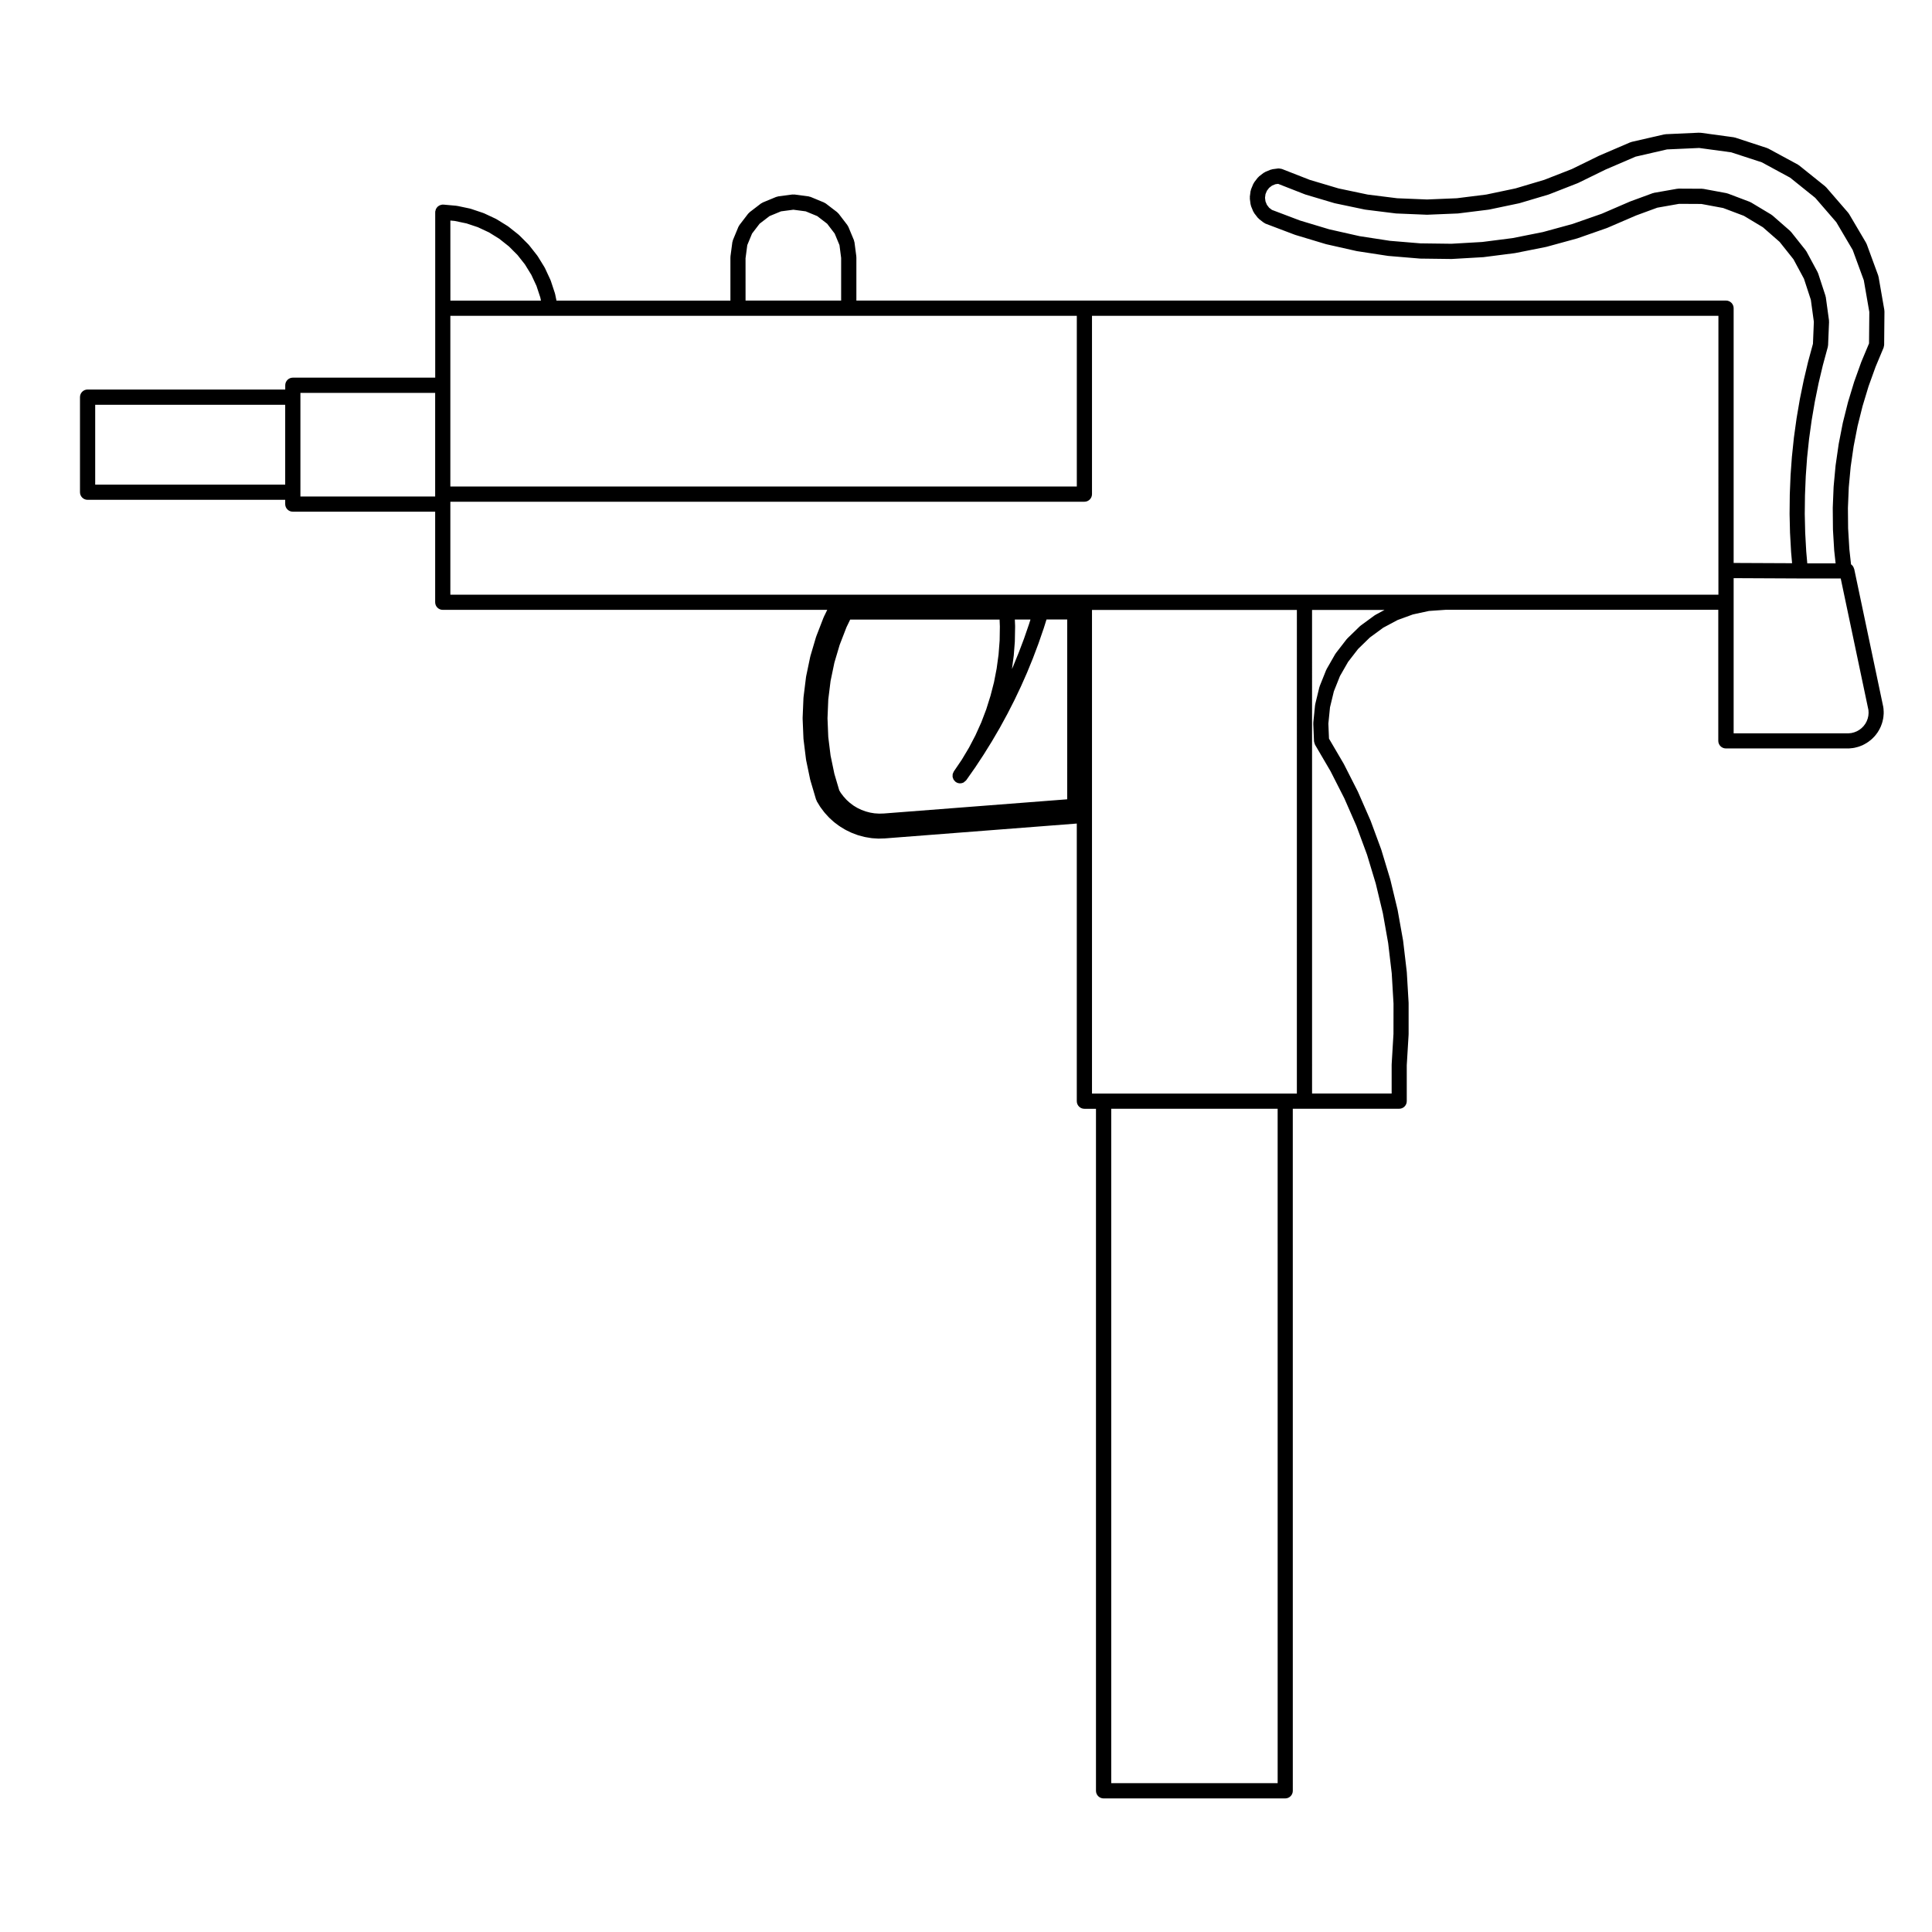
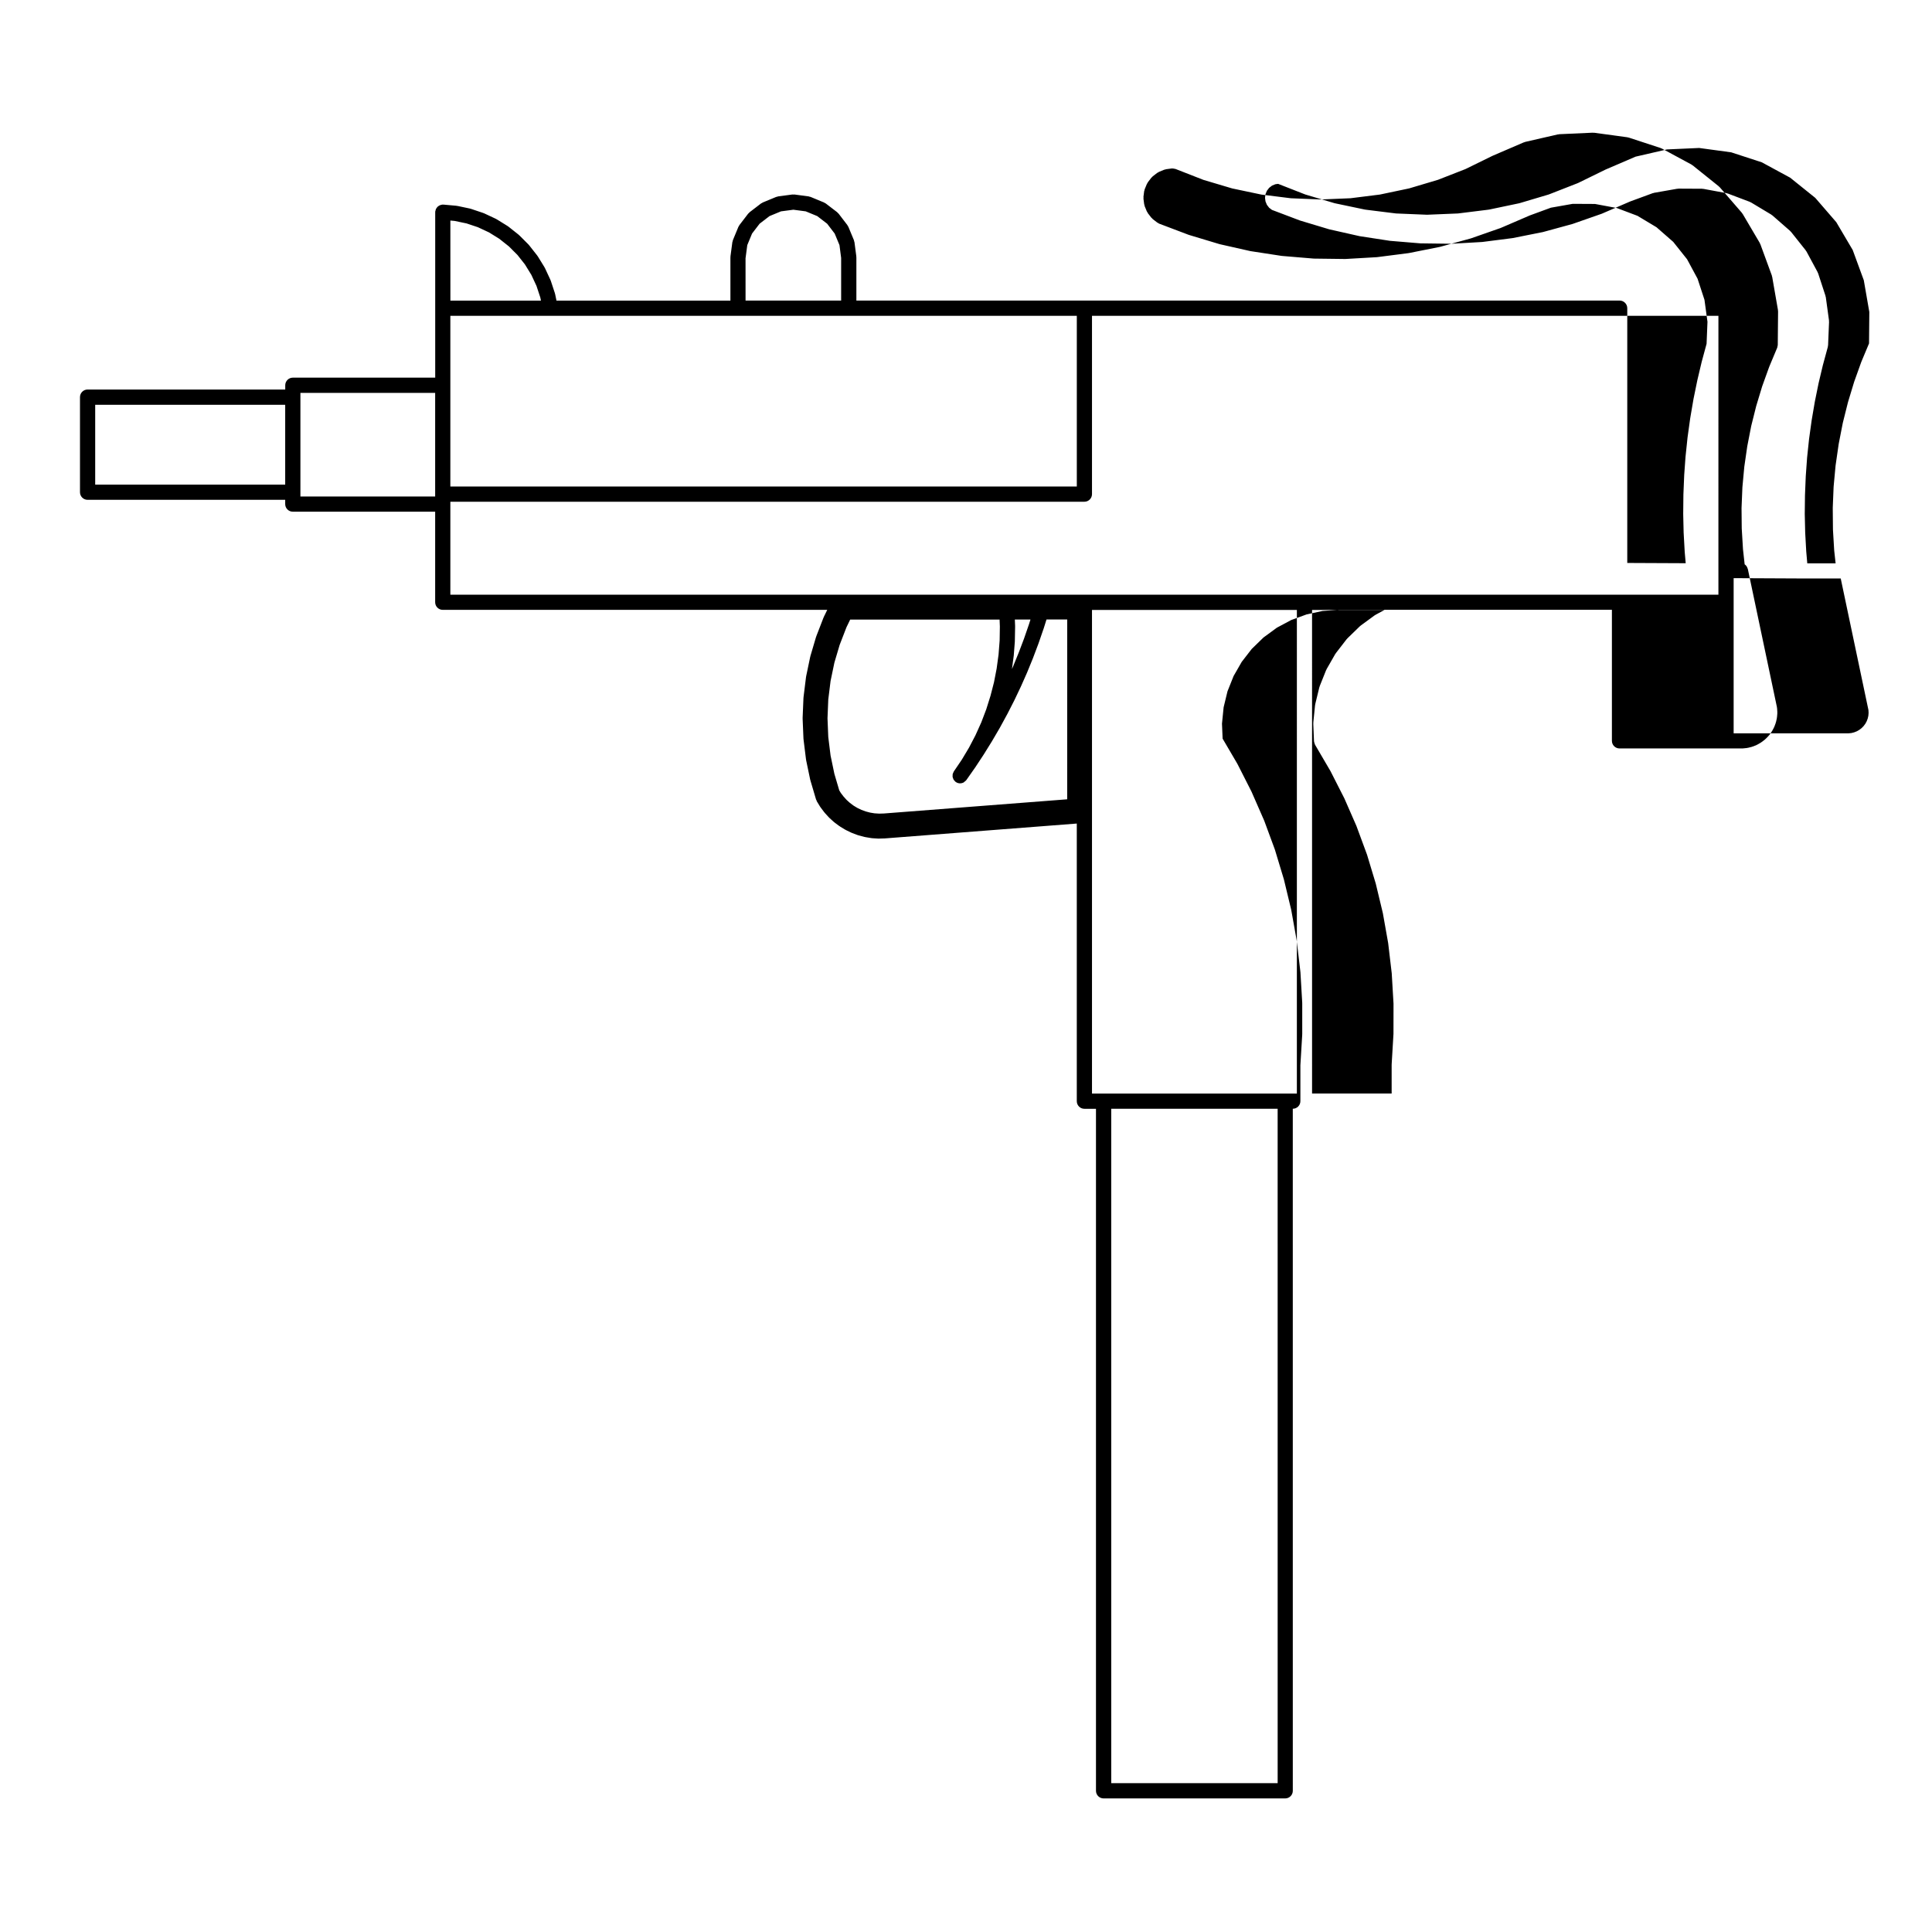
<svg xmlns="http://www.w3.org/2000/svg" fill="#000000" width="800px" height="800px" version="1.1" viewBox="144 144 512 512">
-   <path d="m601.42 223.66h-230.47v-11.438c0-0.047-0.02-0.086-0.023-0.125 0-0.051 0.016-0.09 0.012-0.133l-0.5-3.797c-0.012-0.09-0.059-0.156-0.086-0.246-0.023-0.09-0.016-0.176-0.051-0.266l-1.473-3.543c-0.035-0.09-0.105-0.145-0.156-0.23-0.039-0.07-0.055-0.152-0.105-0.223l-2.332-3.043c-0.055-0.07-0.133-0.105-0.191-0.168-0.066-0.07-0.105-0.145-0.18-0.207l-3.043-2.328c-0.074-0.059-0.172-0.074-0.25-0.121-0.074-0.039-0.125-0.105-0.207-0.137l-3.543-1.465c-0.086-0.039-0.176-0.031-0.262-0.055-0.086-0.023-0.156-0.074-0.242-0.086l-3.797-0.504c-0.09-0.012-0.176 0.02-0.266 0.02s-0.172-0.031-0.262-0.02l-3.797 0.504c-0.09 0.012-0.156 0.059-0.242 0.086-0.086 0.023-0.176 0.016-0.262 0.055l-3.543 1.465c-0.082 0.035-0.137 0.102-0.211 0.137-0.082 0.051-0.172 0.066-0.246 0.121l-3.043 2.332c-0.074 0.059-0.117 0.141-0.18 0.211-0.059 0.059-0.137 0.098-0.191 0.16l-2.332 3.043c-0.055 0.07-0.07 0.152-0.109 0.227-0.047 0.082-0.117 0.137-0.152 0.227l-1.465 3.543c-0.035 0.09-0.031 0.176-0.051 0.273-0.02 0.082-0.07 0.145-0.086 0.238l-0.504 3.797c-0.004 0.051 0.012 0.09 0.012 0.133-0.004 0.051-0.023 0.09-0.023 0.133v11.438h-46.094l-0.367-1.777c-0.004-0.039-0.035-0.07-0.047-0.105-0.012-0.039 0-0.082-0.016-0.117l-1.082-3.273c-0.012-0.039-0.039-0.066-0.055-0.102-0.016-0.039-0.012-0.086-0.031-0.121l-1.457-3.129c-0.016-0.039-0.051-0.059-0.07-0.098-0.02-0.039-0.02-0.082-0.039-0.109l-1.809-2.941c-0.02-0.035-0.059-0.055-0.086-0.09-0.02-0.031-0.023-0.07-0.051-0.102l-2.137-2.715c-0.023-0.035-0.066-0.047-0.09-0.082-0.023-0.031-0.035-0.074-0.07-0.105l-2.438-2.438c-0.023-0.031-0.066-0.035-0.098-0.066-0.031-0.023-0.047-0.066-0.074-0.09l-2.707-2.152c-0.035-0.031-0.074-0.035-0.109-0.059-0.031-0.02-0.051-0.055-0.082-0.074l-2.934-1.82c-0.035-0.02-0.074-0.02-0.105-0.039-0.035-0.02-0.059-0.055-0.102-0.074l-3.129-1.465c-0.039-0.02-0.082-0.016-0.121-0.031-0.035-0.016-0.059-0.047-0.098-0.055l-3.273-1.098c-0.035-0.016-0.074-0.004-0.109-0.016-0.039-0.012-0.074-0.039-0.117-0.051l-3.379-0.711c-0.039-0.012-0.082 0.004-0.121 0-0.039-0.004-0.074-0.031-0.117-0.035l-3.441-0.309c-0.023 0-0.051 0.012-0.074 0.012-0.035 0-0.066-0.02-0.102-0.02-0.188 0-0.348 0.059-0.52 0.105-0.035 0.012-0.07 0.012-0.105 0.023-0.223 0.074-0.418 0.188-0.598 0.328-0.023 0.02-0.051 0.031-0.074 0.051-0.141 0.121-0.25 0.266-0.352 0.422-0.051 0.074-0.105 0.137-0.141 0.211-0.066 0.133-0.098 0.277-0.125 0.418-0.02 0.102-0.074 0.176-0.086 0.281 0 0.031 0.012 0.059 0.012 0.09 0 0.035-0.016 0.059-0.016 0.09v43.848h-37.727c-1.113 0-2.016 0.906-2.016 2.016v1.133l-52.379-0.004c-1.113 0-2.016 0.906-2.016 2.016v25.199c0 1.113 0.902 2.016 2.016 2.016h52.367v1.129c0 1.113 0.902 2.016 2.016 2.016h37.727v24c0 1.113 0.902 2.016 2.016 2.016h101.89l-0.922 1.898c-0.012 0.023-0.012 0.055-0.02 0.086-0.012 0.023-0.035 0.039-0.047 0.07l-1.926 4.977c-0.012 0.031-0.004 0.055-0.016 0.086-0.012 0.023-0.031 0.047-0.039 0.074l-1.512 5.117c-0.004 0.031 0 0.055-0.004 0.086-0.004 0.023-0.023 0.047-0.031 0.074l-1.09 5.215c-0.004 0.031 0.004 0.059 0 0.09-0.004 0.031-0.023 0.051-0.023 0.082l-0.656 5.297c0 0.031 0.012 0.059 0.004 0.09 0 0.023-0.02 0.051-0.02 0.074l-0.223 5.336c0 0.031 0.012 0.055 0.012 0.086s-0.012 0.055-0.012 0.086l0.223 5.332c0 0.031 0.016 0.051 0.02 0.082s-0.012 0.055-0.004 0.086l0.656 5.297c0 0.02 0.02 0.031 0.023 0.051 0.004 0.039-0.004 0.082 0 0.117l1.09 5.219c0.004 0.02 0.023 0.031 0.031 0.051 0.012 0.035 0 0.074 0.012 0.105l1.512 5.117c0.016 0.051 0.066 0.07 0.082 0.109 0.047 0.121 0.059 0.246 0.125 0.359l0.848 1.395c0.016 0.023 0.047 0.035 0.059 0.059 0.02 0.035 0.023 0.074 0.051 0.105l0.984 1.309c0.016 0.023 0.047 0.031 0.066 0.055 0.023 0.031 0.031 0.066 0.055 0.098l1.094 1.199c0.02 0.023 0.051 0.031 0.074 0.055 0.023 0.023 0.035 0.055 0.059 0.082l1.211 1.102c0.016 0.016 0.047 0.012 0.059 0.023 0.035 0.031 0.055 0.074 0.098 0.105l1.309 0.973c0.02 0.016 0.051 0.012 0.074 0.023 0.035 0.023 0.051 0.059 0.086 0.082l1.395 0.848c0.02 0.016 0.051 0.012 0.074 0.02 0.035 0.02 0.059 0.055 0.098 0.074l1.473 0.711c0.023 0.016 0.055 0.004 0.082 0.02 0.031 0.016 0.055 0.039 0.09 0.055l1.531 0.57c0.039 0.016 0.082 0.012 0.117 0.02 0.023 0.012 0.047 0.031 0.074 0.039l1.578 0.414c0.039 0.012 0.082 0.012 0.121 0.016 0.02 0.004 0.039 0.02 0.059 0.023l1.605 0.266c0.051 0.012 0.105 0.012 0.156 0.016 0.016 0 0.023 0.012 0.039 0.012l1.633 0.105c0.047 0 0.09 0.004 0.133 0.004 0.016 0 0.035 0 0.055-0.004l1.559-0.047h0.012c0.051 0 0.105-0.004 0.156-0.012l50.723-3.926v73.578c0 1.113 0.902 2.016 2.012 2.016h3.074v180.74c0 1.113 0.906 2.016 2.016 2.016h48.133c1.113 0 2.012-0.906 2.012-2.016l-0.004-180.75h28.191c1.113 0 2.012-0.906 2.012-2.016v-9.5l0.488-8.117c0-0.02-0.012-0.039-0.012-0.066 0.004-0.02 0.016-0.035 0.016-0.055v-8.168c0-0.02-0.012-0.035-0.012-0.055 0-0.023 0.012-0.047 0.012-0.066l-0.48-8.156c0-0.02-0.016-0.035-0.016-0.055 0-0.023 0.012-0.047 0.004-0.066l-0.953-8.113c-0.004-0.02-0.016-0.035-0.02-0.059-0.004-0.02 0.004-0.039 0.004-0.059l-1.438-8.047c0-0.02-0.016-0.035-0.02-0.059-0.004-0.02 0-0.039 0-0.059l-1.91-7.941c0-0.02-0.02-0.035-0.023-0.059-0.004-0.016 0-0.035-0.004-0.055l-2.367-7.824c-0.004-0.02-0.02-0.035-0.023-0.051-0.012-0.023-0.004-0.047-0.012-0.066l-2.828-7.664c-0.012-0.02-0.031-0.035-0.039-0.059-0.004-0.016 0-0.035-0.012-0.051l-3.273-7.477c-0.012-0.02-0.023-0.031-0.031-0.047-0.012-0.02-0.012-0.047-0.02-0.066l-3.699-7.281c-0.012-0.02-0.031-0.031-0.039-0.051-0.012-0.016-0.012-0.035-0.02-0.055l-3.879-6.621-0.168-3.977 0.434-4.324 1.023-4.231 1.617-4.055 2.152-3.754 2.656-3.43 3.125-3.039 3.535-2.59 3.797-2.031 4.109-1.5 4.211-0.906 4.434-0.309h72.242v34.727c0 1.113 0.906 2.016 2.016 2.016h32.535c0.066 0 0.133-0.004 0.203-0.012l1.031-0.105c0.035-0.004 0.059-0.023 0.09-0.031 0.07-0.012 0.137-0.004 0.203-0.023l1.02-0.258c0.039-0.012 0.07-0.039 0.105-0.055 0.047-0.012 0.09-0.004 0.137-0.023l0.969-0.383c0.059-0.023 0.098-0.07 0.152-0.102 0.035-0.016 0.074-0.012 0.105-0.031l0.906-0.523c0.059-0.035 0.09-0.086 0.141-0.121 0.023-0.02 0.059-0.012 0.086-0.031l0.828-0.637c0.035-0.031 0.051-0.074 0.09-0.105 0.035-0.031 0.082-0.047 0.117-0.082l0.73-0.742c0.039-0.039 0.051-0.098 0.09-0.133 0.023-0.035 0.07-0.051 0.098-0.086l0.621-0.84c0.035-0.051 0.047-0.105 0.074-0.16 0.02-0.031 0.059-0.039 0.074-0.074l0.5-0.918c0.031-0.055 0.031-0.117 0.055-0.172 0.016-0.035 0.055-0.051 0.066-0.086l0.363-0.977c0.02-0.066 0.012-0.121 0.031-0.188 0.012-0.035 0.039-0.047 0.051-0.082l0.227-1.012c0.012-0.047-0.004-0.09 0-0.133 0.012-0.051 0.039-0.098 0.039-0.141l0.09-1.039c0-0.051-0.02-0.098-0.02-0.141 0-0.047 0.02-0.086 0.02-0.133l-0.059-1.039c0-0.055-0.031-0.098-0.039-0.141-0.004-0.055 0.012-0.105 0-0.156l-7.715-36.625c-0.012-0.055-0.051-0.098-0.066-0.145-0.055-0.191-0.125-0.363-0.23-0.527-0.02-0.031-0.039-0.066-0.059-0.098-0.137-0.191-0.297-0.352-0.492-0.484l-0.441-4.004-0.332-5.512-0.051-5.406 0.227-5.5 0.504-5.438 0.785-5.422 1.043-5.356 1.324-5.297 1.582-5.231 1.859-5.16 2.117-5.059s0-0.004 0.004-0.004l0.004-0.02c0.055-0.121 0.051-0.25 0.074-0.371 0.031-0.125 0.082-0.246 0.082-0.383l-0.004 0.012v-0.012l0.082-8.879c0-0.066-0.031-0.117-0.031-0.176-0.012-0.066 0.016-0.121 0-0.188l-1.527-8.77c-0.012-0.066-0.051-0.105-0.066-0.168-0.016-0.059-0.004-0.121-0.023-0.18l-3.066-8.359c-0.023-0.059-0.07-0.102-0.102-0.152-0.023-0.059-0.031-0.121-0.059-0.176l-4.523-7.672c-0.035-0.059-0.09-0.09-0.125-0.141s-0.051-0.105-0.09-0.152l-5.824-6.731c-0.039-0.051-0.102-0.07-0.141-0.109-0.047-0.039-0.066-0.102-0.109-0.137l-6.949-5.578c-0.051-0.039-0.109-0.051-0.16-0.086-0.055-0.035-0.086-0.09-0.141-0.117l-7.836-4.242c-0.059-0.035-0.121-0.031-0.18-0.059-0.055-0.02-0.098-0.066-0.152-0.086l-8.457-2.769c-0.059-0.02-0.117-0.012-0.176-0.023-0.066-0.012-0.109-0.051-0.176-0.059l-8.824-1.203c-0.07-0.012-0.137 0.016-0.207 0.016-0.055-0.004-0.102-0.031-0.156-0.031l-8.898 0.402c-0.07 0.004-0.117 0.035-0.176 0.047-0.066 0.012-0.121-0.012-0.188 0.004l-8.688 1.996c-0.066 0.016-0.109 0.059-0.172 0.082-0.059 0.016-0.117 0.012-0.172 0.035l-8.176 3.516c-0.016 0.004-0.023 0.02-0.039 0.023-0.016 0.012-0.035 0.004-0.051 0.016l-7.195 3.523-7.289 2.848-7.637 2.273-7.742 1.629-7.797 0.977-7.906 0.328-7.906-0.324-7.793-0.973-7.742-1.629-7.637-2.273-7.391-2.891c-0.051-0.02-0.098-0.012-0.137-0.023-0.09-0.031-0.176-0.035-0.266-0.051-0.176-0.039-0.348-0.062-0.523-0.047-0.023 0.004-0.047-0.012-0.074-0.004l-1.484 0.195c-0.09 0.008-0.16 0.059-0.242 0.078-0.09 0.023-0.188 0.02-0.277 0.059l-1.387 0.574c-0.082 0.035-0.137 0.102-0.211 0.141-0.082 0.047-0.168 0.059-0.242 0.117l-1.188 0.918c-0.074 0.055-0.109 0.137-0.176 0.195-0.059 0.066-0.141 0.105-0.195 0.176l-0.918 1.195c-0.059 0.074-0.07 0.156-0.117 0.23-0.039 0.082-0.105 0.137-0.145 0.223l-0.574 1.391c-0.039 0.086-0.031 0.176-0.055 0.262-0.023 0.09-0.074 0.156-0.086 0.246l-0.191 1.484c-0.012 0.098 0.02 0.176 0.02 0.266 0 0.09-0.031 0.172-0.02 0.262l0.195 1.496c0.004 0.047 0.051 0.066 0.055 0.105 0.023 0.137 0.023 0.277 0.086 0.406l0.57 1.387c0.023 0.051 0.082 0.07 0.102 0.117 0.059 0.109 0.09 0.238 0.168 0.336l0.918 1.188c0.051 0.059 0.117 0.086 0.172 0.137 0.07 0.074 0.109 0.168 0.203 0.23l1.188 0.918c0.039 0.031 0.09 0.02 0.125 0.047 0.125 0.086 0.238 0.188 0.383 0.242l7.766 2.941c0.023 0.012 0.051 0.004 0.082 0.016 0.02 0.004 0.031 0.023 0.055 0.031l7.949 2.394c0.023 0.012 0.051 0.004 0.074 0.012 0.02 0.012 0.039 0.023 0.059 0.031l8.098 1.828c0.039 0.004 0.07 0.004 0.105 0.012 0.012 0.004 0.02 0.016 0.035 0.016l8.203 1.258c0.039 0.004 0.082 0.004 0.117 0.012 0.012 0 0.012 0.004 0.02 0.004l8.277 0.691c0.047 0.004 0.09 0.004 0.133 0.012h0.012l8.297 0.105h0.023c0.039 0 0.074-0.004 0.109-0.004l8.289-0.48c0.012 0 0.02-0.004 0.023-0.004 0.039-0.004 0.082-0.004 0.117-0.012l8.238-1.055c0.012 0 0.016-0.012 0.023-0.012 0.039-0.004 0.082-0.004 0.109-0.012l8.141-1.621c0.02-0.004 0.035-0.02 0.055-0.023 0.031-0.004 0.055 0 0.086-0.012l8.012-2.195c0.02-0.004 0.031-0.02 0.051-0.023 0.023-0.012 0.051-0.004 0.082-0.016l7.84-2.742c0.023-0.012 0.047-0.031 0.07-0.039 0.02-0.012 0.047-0.004 0.066-0.016l7.598-3.273 5.602-2.055 5.777-1.02 5.906 0.031 5.773 1.074 5.492 2.074 5.039 3.027 4.43 3.875 3.664 4.602 2.785 5.164 1.828 5.586 0.797 5.828-0.238 5.828-1.258 4.644c-0.004 0.016 0 0.023-0.004 0.039-0.004 0.012-0.012 0.016-0.016 0.023l-1.16 4.902v0.023c0 0.016-0.012 0.023-0.012 0.035l-1.012 4.938c0 0.012 0.004 0.02 0 0.035 0 0.012-0.012 0.02-0.012 0.031l-0.848 4.961v0.035c0 0.012-0.012 0.02-0.012 0.031l-0.691 4.992c0 0.012 0.004 0.02 0 0.035 0 0.012-0.004 0.02-0.012 0.031l-0.523 5.008c-0.004 0.012 0 0.023 0 0.035 0 0.012-0.012 0.02-0.012 0.031l-0.363 5.027c0 0.012 0.012 0.02 0.004 0.031 0 0.012-0.004 0.02-0.004 0.035l-0.207 5.031c0 0.016 0.004 0.023 0 0.035v0.031l-0.051 5.039c0 0.012 0.012 0.02 0.012 0.035 0 0.012-0.012 0.02-0.012 0.035l0.117 5.039c0 0.012 0.012 0.02 0.012 0.035 0 0.012-0.004 0.02-0.004 0.031l0.281 5.031c0 0.012 0.012 0.02 0.012 0.035 0 0.012-0.004 0.02-0.004 0.031l0.25 2.816-15.488-0.07v-67.52c-0.004-1.109-0.914-2.016-2.019-2.016zm-381.84 48.777h-50.352v-21.164h50.352zm39.742 2.508v0.637h-35.711v-27.461h35.711zm82.266-62.582 0.449-3.406 1.266-3.062 2-2.609 2.629-2.019 3.039-1.254 3.281-0.434 3.281 0.434 3.039 1.254 2.629 2.019 2 2.613 1.27 3.059 0.441 3.394v11.305h-25.332l-0.004-11.293zm-78.242-9.918 1.125 0.102 3.176 0.664 3.012 1.008 2.949 1.379 2.711 1.684 2.543 2.016 2.277 2.277 1.977 2.508 1.699 2.762 1.359 2.926 1.008 3.043 0.172 0.848h-23.996l-0.008-21.215zm0 43.66v-18.41h166.02v45.238l-166.02-0.004zm163.45 109.72-48.559 3.758-1.258 0.035-1.25-0.082-1.148-0.191-1.176-0.312-1.109-0.406-1.094-0.523-0.984-0.594-0.984-0.734-0.867-0.785-0.82-0.906-0.719-0.945-0.418-0.691-1.293-4.379-1.008-4.836-0.609-4.914-0.203-4.969 0.203-4.969 0.609-4.914 1.012-4.863 1.402-4.719 1.797-4.648 0.988-2.047h39.594l0.074 1.863-0.059 3.699-0.289 3.715-0.504 3.703-0.707 3.648-0.922 3.57-1.133 3.602-1.309 3.441-1.547 3.43-1.703 3.258-1.906 3.188-2.133 3.144c-0.07 0.105-0.098 0.227-0.141 0.336-0.055 0.125-0.133 0.25-0.16 0.387-0.02 0.105 0 0.211-0.004 0.316-0.004 0.152-0.031 0.301 0 0.453 0.016 0.098 0.074 0.176 0.105 0.273 0.051 0.152 0.09 0.312 0.18 0.449 0.051 0.082 0.137 0.133 0.195 0.207 0.105 0.121 0.203 0.262 0.344 0.359 0.004 0.004 0.012 0 0.016 0.004l0.012 0.012c0.348 0.238 0.742 0.348 1.129 0.348 0.324 0 0.637-0.082 0.926-0.227 0.102-0.051 0.16-0.152 0.25-0.223 0.168-0.121 0.348-0.23 0.473-0.414l2.324-3.316c0.004-0.012 0.004-0.02 0.012-0.023 0.004-0.012 0.016-0.012 0.02-0.02l2.231-3.387c0.004-0.012 0.004-0.023 0.016-0.035 0-0.004 0.012-0.012 0.016-0.016l2.137-3.438c0.004-0.012 0.004-0.02 0.012-0.031 0.004-0.004 0.016-0.012 0.016-0.016l2.047-3.5c0.012-0.012 0.012-0.023 0.016-0.035 0.004-0.012 0.016-0.012 0.016-0.02l1.941-3.559c0.012-0.012 0.012-0.02 0.012-0.031 0.004-0.012 0.016-0.012 0.02-0.02l1.84-3.606c0.004-0.012 0.004-0.02 0.012-0.031 0-0.012 0.012-0.012 0.016-0.02l1.742-3.664c0.004-0.012 0.004-0.02 0.004-0.035 0.012-0.004 0.016-0.012 0.02-0.016l1.641-3.703c0-0.012 0-0.023 0.004-0.035 0.004-0.012 0.016-0.012 0.016-0.02l1.535-3.754c0-0.012 0-0.023 0.004-0.035 0.004-0.004 0.004-0.012 0.012-0.016l1.43-3.789c0.004-0.016 0-0.023 0.004-0.039 0.004-0.004 0.016-0.012 0.016-0.02l1.32-3.828c0.004-0.012 0-0.02 0.012-0.031 0-0.012 0.012-0.012 0.012-0.02l0.77-2.453h5.488l-0.008 47.652zm-14.168-37.934c0-0.02 0.016-0.039 0.02-0.059l0.297-3.828c0-0.02-0.012-0.039-0.012-0.059 0-0.023 0.012-0.039 0.012-0.059l0.07-3.84c0-0.02-0.012-0.035-0.012-0.055s0.012-0.039 0.012-0.059l-0.07-1.742h4.141l-0.395 1.246-1.301 3.773-1.391 3.68-0.004 0.004-1.527 3.754-0.289 0.645 0.449-3.344c0.008-0.016 0-0.039 0-0.059zm69.965 298.66h-44.102l-0.004-178.72h44.102zm5.09-182.75h-54.293v-128.16h54.297zm20.875-126.89c-0.039 0.02-0.066 0.059-0.102 0.086-0.051 0.031-0.102 0.035-0.141 0.066l-3.738 2.734c-0.047 0.031-0.059 0.074-0.102 0.105-0.035 0.031-0.086 0.039-0.109 0.074l-3.324 3.231c-0.035 0.035-0.051 0.086-0.082 0.121-0.035 0.035-0.082 0.051-0.105 0.09l-2.832 3.664c-0.035 0.039-0.039 0.09-0.07 0.125-0.023 0.039-0.07 0.066-0.09 0.105l-2.301 4.016c-0.02 0.039-0.02 0.09-0.039 0.125-0.02 0.047-0.059 0.074-0.082 0.121l-1.723 4.301c-0.016 0.047-0.012 0.098-0.023 0.141-0.016 0.047-0.047 0.082-0.059 0.125l-1.094 4.504c-0.016 0.051 0.004 0.102-0.004 0.145-0.012 0.047-0.039 0.086-0.039 0.133l-0.465 4.602c0 0.051 0.02 0.098 0.02 0.145-0.004 0.047-0.031 0.09-0.023 0.137l0.191 4.629c0 0.031 0.02 0.051 0.02 0.082 0.012 0.133 0.055 0.258 0.098 0.387 0.035 0.125 0.066 0.258 0.125 0.371 0.016 0.031 0.016 0.066 0.035 0.098l4.098 6.996 3.668 7.211 3.195 7.297 2.812 7.617 2.316 7.668 1.883 7.848 1.406 7.93 0.945 8 0.473 8.047-0.012 8.016-0.484 8.117c0 0.02 0.012 0.039 0.012 0.066 0 0.02-0.012 0.035-0.012 0.055v7.562h-21.09l-0.004-128.16h19.215zm90.84-11.719v6.41h-336.05v-24.637h168.03c1.113 0 2.012-0.906 2.012-2.016v-47.254h166.01l-0.004 67.496zm22.941-19.953 0.207-5.031 0.352-4.914 0.523-4.953 0.684-4.938 0.836-4.914 0.996-4.902v-0.004l1.133-4.769 1.32-4.867c0.02-0.074 0.004-0.141 0.02-0.215 0.012-0.082 0.051-0.145 0.051-0.227l0.258-6.231c0.004-0.066-0.02-0.117-0.031-0.176 0-0.066 0.02-0.117 0.016-0.18l-0.848-6.184c-0.012-0.066-0.047-0.109-0.066-0.172-0.012-0.059 0-0.117-0.02-0.176l-1.941-5.934c-0.02-0.066-0.066-0.105-0.09-0.16s-0.02-0.109-0.051-0.168l-2.961-5.492c-0.031-0.055-0.086-0.09-0.117-0.137-0.031-0.051-0.039-0.109-0.082-0.16l-3.883-4.883c-0.039-0.051-0.102-0.074-0.137-0.117-0.051-0.047-0.07-0.105-0.109-0.141l-4.695-4.106c-0.047-0.039-0.105-0.055-0.156-0.09-0.051-0.039-0.082-0.09-0.133-0.121l-5.352-3.215c-0.055-0.035-0.117-0.035-0.172-0.066-0.055-0.023-0.098-0.07-0.152-0.098l-5.836-2.207c-0.059-0.02-0.117-0.016-0.176-0.031s-0.105-0.059-0.168-0.07l-6.133-1.137c-0.059-0.012-0.109 0.012-0.168 0.004-0.07-0.004-0.125-0.039-0.191-0.039l-6.238-0.031h-0.012c-0.066 0-0.109 0.031-0.176 0.035-0.059 0.012-0.109-0.012-0.172 0l-6.152 1.082c-0.059 0.012-0.105 0.051-0.168 0.066-0.059 0.016-0.117 0.004-0.176 0.031l-5.856 2.152c-0.02 0.004-0.031 0.02-0.047 0.023-0.02 0.012-0.039 0.004-0.059 0.016l-7.527 3.25-7.75 2.711-7.84 2.144-8.062 1.605-8.035 1.027-8.141 0.469-8.227-0.105-8.074-0.672-8.055-1.238-8.039-1.812-7.754-2.332-7.43-2.816-0.742-0.57-0.598-0.781-0.367-0.898-0.125-0.957 0.125-0.957 0.371-0.902 0.594-0.777 0.77-0.594 0.891-0.367 0.719-0.098 7.027 2.75c0.02 0.012 0.051 0.004 0.074 0.016 0.035 0.012 0.055 0.035 0.086 0.047l7.734 2.301c0.035 0.012 0.07 0.004 0.105 0.016 0.02 0.004 0.035 0.02 0.055 0.023l7.891 1.656c0.047 0.012 0.09 0.012 0.133 0.016 0.012 0 0.02 0.012 0.031 0.012l8.012 0.996c0.055 0.012 0.105 0.012 0.156 0.012 0 0 0.004 0.004 0.012 0.004h0.051c0.012 0.004 0.023 0.004 0.039 0.004l7.969 0.328c0.031 0 0.051 0.004 0.082 0.004h0.008c0.031 0 0.051-0.004 0.082-0.004l7.969-0.328c0.016 0 0.031 0 0.039-0.004h0.051c0.004 0 0.012-0.004 0.012-0.004 0.051 0 0.105 0 0.156-0.012l8.012-0.996c0.012 0 0.02-0.012 0.031-0.012 0.047-0.004 0.09-0.004 0.133-0.016l7.891-1.656c0.02-0.004 0.035-0.02 0.055-0.023 0.039-0.012 0.074-0.004 0.105-0.016l7.734-2.301c0.031-0.012 0.051-0.035 0.086-0.047 0.023-0.012 0.055-0.004 0.074-0.016l7.516-2.941c0.023-0.012 0.039-0.035 0.07-0.047 0.023-0.012 0.055-0.012 0.082-0.02l7.227-3.535 7.941-3.414 8.332-1.918 8.523-0.383 8.484 1.152 8.102 2.644 7.516 4.07 6.66 5.352 5.578 6.449 4.348 7.371 2.941 8.016 1.461 8.414-0.074 8.328-1.996 4.769c-0.012 0.016 0 0.035-0.012 0.051-0.012 0.016-0.02 0.023-0.031 0.047l-1.879 5.238c-0.012 0.02-0.004 0.035-0.012 0.055-0.004 0.016-0.02 0.031-0.023 0.047l-1.617 5.336c-0.004 0.02 0 0.035-0.004 0.055-0.004 0.016-0.016 0.031-0.023 0.047l-1.352 5.402c0 0.016 0.004 0.035 0 0.051-0.004 0.02-0.02 0.031-0.02 0.051l-1.066 5.461c-0.004 0.016 0.004 0.035 0 0.051-0.004 0.02-0.016 0.031-0.016 0.051l-0.797 5.516c-0.004 0.02 0 0.035 0 0.051 0 0.02-0.012 0.035-0.016 0.055l-0.516 5.547c-0.004 0.02 0.004 0.035 0.004 0.055 0 0.016-0.012 0.031-0.012 0.051l-0.227 5.562c0 0.02 0.012 0.035 0.012 0.055-0.004 0.02-0.012 0.035-0.012 0.051l0.051 5.562c0 0.02 0.012 0.031 0.012 0.051s-0.012 0.035-0.012 0.055l0.332 5.562c0 0.02 0.012 0.035 0.016 0.055 0 0.016-0.004 0.031-0.004 0.047l0.363 3.301h-7.508l-0.277-3.141-0.277-4.977-0.117-4.984zm-1.227 22.059h0.012 10.688l7.344 34.867 0.039 0.734-0.059 0.766-0.168 0.742-0.273 0.727-0.348 0.645-0.465 0.629-0.535 0.543-0.594 0.457-0.66 0.383-0.73 0.289-0.711 0.18-0.805 0.082h-30.414v-41.129z" />
+   <path d="m601.42 223.66h-230.47v-11.438c0-0.047-0.02-0.086-0.023-0.125 0-0.051 0.016-0.09 0.012-0.133l-0.5-3.797c-0.012-0.09-0.059-0.156-0.086-0.246-0.023-0.09-0.016-0.176-0.051-0.266l-1.473-3.543c-0.035-0.09-0.105-0.145-0.156-0.23-0.039-0.07-0.055-0.152-0.105-0.223l-2.332-3.043c-0.055-0.07-0.133-0.105-0.191-0.168-0.066-0.07-0.105-0.145-0.18-0.207l-3.043-2.328c-0.074-0.059-0.172-0.074-0.25-0.121-0.074-0.039-0.125-0.105-0.207-0.137l-3.543-1.465c-0.086-0.039-0.176-0.031-0.262-0.055-0.086-0.023-0.156-0.074-0.242-0.086l-3.797-0.504c-0.09-0.012-0.176 0.02-0.266 0.02s-0.172-0.031-0.262-0.02l-3.797 0.504c-0.09 0.012-0.156 0.059-0.242 0.086-0.086 0.023-0.176 0.016-0.262 0.055l-3.543 1.465c-0.082 0.035-0.137 0.102-0.211 0.137-0.082 0.051-0.172 0.066-0.246 0.121l-3.043 2.332c-0.074 0.059-0.117 0.141-0.18 0.211-0.059 0.059-0.137 0.098-0.191 0.16l-2.332 3.043c-0.055 0.07-0.07 0.152-0.109 0.227-0.047 0.082-0.117 0.137-0.152 0.227l-1.465 3.543c-0.035 0.09-0.031 0.176-0.051 0.273-0.02 0.082-0.07 0.145-0.086 0.238l-0.504 3.797c-0.004 0.051 0.012 0.09 0.012 0.133-0.004 0.051-0.023 0.09-0.023 0.133v11.438h-46.094l-0.367-1.777c-0.004-0.039-0.035-0.07-0.047-0.105-0.012-0.039 0-0.082-0.016-0.117l-1.082-3.273c-0.012-0.039-0.039-0.066-0.055-0.102-0.016-0.039-0.012-0.086-0.031-0.121l-1.457-3.129c-0.016-0.039-0.051-0.059-0.07-0.098-0.02-0.039-0.02-0.082-0.039-0.109l-1.809-2.941c-0.02-0.035-0.059-0.055-0.086-0.09-0.02-0.031-0.023-0.07-0.051-0.102l-2.137-2.715c-0.023-0.035-0.066-0.047-0.09-0.082-0.023-0.031-0.035-0.074-0.07-0.105l-2.438-2.438c-0.023-0.031-0.066-0.035-0.098-0.066-0.031-0.023-0.047-0.066-0.074-0.09l-2.707-2.152c-0.035-0.031-0.074-0.035-0.109-0.059-0.031-0.02-0.051-0.055-0.082-0.074l-2.934-1.82c-0.035-0.02-0.074-0.02-0.105-0.039-0.035-0.02-0.059-0.055-0.102-0.074l-3.129-1.465c-0.039-0.02-0.082-0.016-0.121-0.031-0.035-0.016-0.059-0.047-0.098-0.055l-3.273-1.098c-0.035-0.016-0.074-0.004-0.109-0.016-0.039-0.012-0.074-0.039-0.117-0.051l-3.379-0.711c-0.039-0.012-0.082 0.004-0.121 0-0.039-0.004-0.074-0.031-0.117-0.035l-3.441-0.309c-0.023 0-0.051 0.012-0.074 0.012-0.035 0-0.066-0.02-0.102-0.02-0.188 0-0.348 0.059-0.52 0.105-0.035 0.012-0.07 0.012-0.105 0.023-0.223 0.074-0.418 0.188-0.598 0.328-0.023 0.02-0.051 0.031-0.074 0.051-0.141 0.121-0.25 0.266-0.352 0.422-0.051 0.074-0.105 0.137-0.141 0.211-0.066 0.133-0.098 0.277-0.125 0.418-0.02 0.102-0.074 0.176-0.086 0.281 0 0.031 0.012 0.059 0.012 0.09 0 0.035-0.016 0.059-0.016 0.09v43.848h-37.727c-1.113 0-2.016 0.906-2.016 2.016v1.133l-52.379-0.004c-1.113 0-2.016 0.906-2.016 2.016v25.199c0 1.113 0.902 2.016 2.016 2.016h52.367v1.129c0 1.113 0.902 2.016 2.016 2.016h37.727v24c0 1.113 0.902 2.016 2.016 2.016h101.89l-0.922 1.898c-0.012 0.023-0.012 0.055-0.02 0.086-0.012 0.023-0.035 0.039-0.047 0.07l-1.926 4.977c-0.012 0.031-0.004 0.055-0.016 0.086-0.012 0.023-0.031 0.047-0.039 0.074l-1.512 5.117c-0.004 0.031 0 0.055-0.004 0.086-0.004 0.023-0.023 0.047-0.031 0.074l-1.09 5.215c-0.004 0.031 0.004 0.059 0 0.09-0.004 0.031-0.023 0.051-0.023 0.082l-0.656 5.297c0 0.031 0.012 0.059 0.004 0.09 0 0.023-0.02 0.051-0.02 0.074l-0.223 5.336c0 0.031 0.012 0.055 0.012 0.086s-0.012 0.055-0.012 0.086l0.223 5.332c0 0.031 0.016 0.051 0.02 0.082s-0.012 0.055-0.004 0.086l0.656 5.297c0 0.02 0.02 0.031 0.023 0.051 0.004 0.039-0.004 0.082 0 0.117l1.09 5.219c0.004 0.02 0.023 0.031 0.031 0.051 0.012 0.035 0 0.074 0.012 0.105l1.512 5.117c0.016 0.051 0.066 0.07 0.082 0.109 0.047 0.121 0.059 0.246 0.125 0.359l0.848 1.395c0.016 0.023 0.047 0.035 0.059 0.059 0.02 0.035 0.023 0.074 0.051 0.105l0.984 1.309c0.016 0.023 0.047 0.031 0.066 0.055 0.023 0.031 0.031 0.066 0.055 0.098l1.094 1.199c0.02 0.023 0.051 0.031 0.074 0.055 0.023 0.023 0.035 0.055 0.059 0.082l1.211 1.102c0.016 0.016 0.047 0.012 0.059 0.023 0.035 0.031 0.055 0.074 0.098 0.105l1.309 0.973c0.02 0.016 0.051 0.012 0.074 0.023 0.035 0.023 0.051 0.059 0.086 0.082l1.395 0.848c0.02 0.016 0.051 0.012 0.074 0.02 0.035 0.02 0.059 0.055 0.098 0.074l1.473 0.711c0.023 0.016 0.055 0.004 0.082 0.02 0.031 0.016 0.055 0.039 0.09 0.055l1.531 0.57c0.039 0.016 0.082 0.012 0.117 0.02 0.023 0.012 0.047 0.031 0.074 0.039l1.578 0.414c0.039 0.012 0.082 0.012 0.121 0.016 0.02 0.004 0.039 0.02 0.059 0.023l1.605 0.266c0.051 0.012 0.105 0.012 0.156 0.016 0.016 0 0.023 0.012 0.039 0.012l1.633 0.105c0.047 0 0.09 0.004 0.133 0.004 0.016 0 0.035 0 0.055-0.004l1.559-0.047h0.012c0.051 0 0.105-0.004 0.156-0.012l50.723-3.926v73.578c0 1.113 0.902 2.016 2.012 2.016h3.074v180.74c0 1.113 0.906 2.016 2.016 2.016h48.133c1.113 0 2.012-0.906 2.012-2.016l-0.004-180.75c1.113 0 2.012-0.906 2.012-2.016v-9.5l0.488-8.117c0-0.02-0.012-0.039-0.012-0.066 0.004-0.02 0.016-0.035 0.016-0.055v-8.168c0-0.02-0.012-0.035-0.012-0.055 0-0.023 0.012-0.047 0.012-0.066l-0.48-8.156c0-0.02-0.016-0.035-0.016-0.055 0-0.023 0.012-0.047 0.004-0.066l-0.953-8.113c-0.004-0.02-0.016-0.035-0.02-0.059-0.004-0.02 0.004-0.039 0.004-0.059l-1.438-8.047c0-0.02-0.016-0.035-0.02-0.059-0.004-0.02 0-0.039 0-0.059l-1.91-7.941c0-0.02-0.02-0.035-0.023-0.059-0.004-0.016 0-0.035-0.004-0.055l-2.367-7.824c-0.004-0.02-0.02-0.035-0.023-0.051-0.012-0.023-0.004-0.047-0.012-0.066l-2.828-7.664c-0.012-0.02-0.031-0.035-0.039-0.059-0.004-0.016 0-0.035-0.012-0.051l-3.273-7.477c-0.012-0.02-0.023-0.031-0.031-0.047-0.012-0.02-0.012-0.047-0.02-0.066l-3.699-7.281c-0.012-0.02-0.031-0.031-0.039-0.051-0.012-0.016-0.012-0.035-0.02-0.055l-3.879-6.621-0.168-3.977 0.434-4.324 1.023-4.231 1.617-4.055 2.152-3.754 2.656-3.43 3.125-3.039 3.535-2.59 3.797-2.031 4.109-1.5 4.211-0.906 4.434-0.309h72.242v34.727c0 1.113 0.906 2.016 2.016 2.016h32.535c0.066 0 0.133-0.004 0.203-0.012l1.031-0.105c0.035-0.004 0.059-0.023 0.09-0.031 0.07-0.012 0.137-0.004 0.203-0.023l1.02-0.258c0.039-0.012 0.07-0.039 0.105-0.055 0.047-0.012 0.09-0.004 0.137-0.023l0.969-0.383c0.059-0.023 0.098-0.07 0.152-0.102 0.035-0.016 0.074-0.012 0.105-0.031l0.906-0.523c0.059-0.035 0.09-0.086 0.141-0.121 0.023-0.02 0.059-0.012 0.086-0.031l0.828-0.637c0.035-0.031 0.051-0.074 0.09-0.105 0.035-0.031 0.082-0.047 0.117-0.082l0.73-0.742c0.039-0.039 0.051-0.098 0.09-0.133 0.023-0.035 0.07-0.051 0.098-0.086l0.621-0.84c0.035-0.051 0.047-0.105 0.074-0.16 0.02-0.031 0.059-0.039 0.074-0.074l0.5-0.918c0.031-0.055 0.031-0.117 0.055-0.172 0.016-0.035 0.055-0.051 0.066-0.086l0.363-0.977c0.02-0.066 0.012-0.121 0.031-0.188 0.012-0.035 0.039-0.047 0.051-0.082l0.227-1.012c0.012-0.047-0.004-0.09 0-0.133 0.012-0.051 0.039-0.098 0.039-0.141l0.09-1.039c0-0.051-0.02-0.098-0.02-0.141 0-0.047 0.02-0.086 0.02-0.133l-0.059-1.039c0-0.055-0.031-0.098-0.039-0.141-0.004-0.055 0.012-0.105 0-0.156l-7.715-36.625c-0.012-0.055-0.051-0.098-0.066-0.145-0.055-0.191-0.125-0.363-0.23-0.527-0.02-0.031-0.039-0.066-0.059-0.098-0.137-0.191-0.297-0.352-0.492-0.484l-0.441-4.004-0.332-5.512-0.051-5.406 0.227-5.5 0.504-5.438 0.785-5.422 1.043-5.356 1.324-5.297 1.582-5.231 1.859-5.16 2.117-5.059s0-0.004 0.004-0.004l0.004-0.02c0.055-0.121 0.051-0.25 0.074-0.371 0.031-0.125 0.082-0.246 0.082-0.383l-0.004 0.012v-0.012l0.082-8.879c0-0.066-0.031-0.117-0.031-0.176-0.012-0.066 0.016-0.121 0-0.188l-1.527-8.77c-0.012-0.066-0.051-0.105-0.066-0.168-0.016-0.059-0.004-0.121-0.023-0.18l-3.066-8.359c-0.023-0.059-0.07-0.102-0.102-0.152-0.023-0.059-0.031-0.121-0.059-0.176l-4.523-7.672c-0.035-0.059-0.09-0.09-0.125-0.141s-0.051-0.105-0.09-0.152l-5.824-6.731c-0.039-0.051-0.102-0.07-0.141-0.109-0.047-0.039-0.066-0.102-0.109-0.137l-6.949-5.578c-0.051-0.039-0.109-0.051-0.16-0.086-0.055-0.035-0.086-0.09-0.141-0.117l-7.836-4.242c-0.059-0.035-0.121-0.031-0.18-0.059-0.055-0.02-0.098-0.066-0.152-0.086l-8.457-2.769c-0.059-0.02-0.117-0.012-0.176-0.023-0.066-0.012-0.109-0.051-0.176-0.059l-8.824-1.203c-0.07-0.012-0.137 0.016-0.207 0.016-0.055-0.004-0.102-0.031-0.156-0.031l-8.898 0.402c-0.07 0.004-0.117 0.035-0.176 0.047-0.066 0.012-0.121-0.012-0.188 0.004l-8.688 1.996c-0.066 0.016-0.109 0.059-0.172 0.082-0.059 0.016-0.117 0.012-0.172 0.035l-8.176 3.516c-0.016 0.004-0.023 0.02-0.039 0.023-0.016 0.012-0.035 0.004-0.051 0.016l-7.195 3.523-7.289 2.848-7.637 2.273-7.742 1.629-7.797 0.977-7.906 0.328-7.906-0.324-7.793-0.973-7.742-1.629-7.637-2.273-7.391-2.891c-0.051-0.02-0.098-0.012-0.137-0.023-0.09-0.031-0.176-0.035-0.266-0.051-0.176-0.039-0.348-0.062-0.523-0.047-0.023 0.004-0.047-0.012-0.074-0.004l-1.484 0.195c-0.09 0.008-0.16 0.059-0.242 0.078-0.09 0.023-0.188 0.02-0.277 0.059l-1.387 0.574c-0.082 0.035-0.137 0.102-0.211 0.141-0.082 0.047-0.168 0.059-0.242 0.117l-1.188 0.918c-0.074 0.055-0.109 0.137-0.176 0.195-0.059 0.066-0.141 0.105-0.195 0.176l-0.918 1.195c-0.059 0.074-0.07 0.156-0.117 0.23-0.039 0.082-0.105 0.137-0.145 0.223l-0.574 1.391c-0.039 0.086-0.031 0.176-0.055 0.262-0.023 0.09-0.074 0.156-0.086 0.246l-0.191 1.484c-0.012 0.098 0.02 0.176 0.02 0.266 0 0.09-0.031 0.172-0.02 0.262l0.195 1.496c0.004 0.047 0.051 0.066 0.055 0.105 0.023 0.137 0.023 0.277 0.086 0.406l0.57 1.387c0.023 0.051 0.082 0.07 0.102 0.117 0.059 0.109 0.09 0.238 0.168 0.336l0.918 1.188c0.051 0.059 0.117 0.086 0.172 0.137 0.07 0.074 0.109 0.168 0.203 0.23l1.188 0.918c0.039 0.031 0.09 0.02 0.125 0.047 0.125 0.086 0.238 0.188 0.383 0.242l7.766 2.941c0.023 0.012 0.051 0.004 0.082 0.016 0.02 0.004 0.031 0.023 0.055 0.031l7.949 2.394c0.023 0.012 0.051 0.004 0.074 0.012 0.02 0.012 0.039 0.023 0.059 0.031l8.098 1.828c0.039 0.004 0.07 0.004 0.105 0.012 0.012 0.004 0.02 0.016 0.035 0.016l8.203 1.258c0.039 0.004 0.082 0.004 0.117 0.012 0.012 0 0.012 0.004 0.02 0.004l8.277 0.691c0.047 0.004 0.09 0.004 0.133 0.012h0.012l8.297 0.105h0.023c0.039 0 0.074-0.004 0.109-0.004l8.289-0.48c0.012 0 0.02-0.004 0.023-0.004 0.039-0.004 0.082-0.004 0.117-0.012l8.238-1.055c0.012 0 0.016-0.012 0.023-0.012 0.039-0.004 0.082-0.004 0.109-0.012l8.141-1.621c0.02-0.004 0.035-0.02 0.055-0.023 0.031-0.004 0.055 0 0.086-0.012l8.012-2.195c0.02-0.004 0.031-0.02 0.051-0.023 0.023-0.012 0.051-0.004 0.082-0.016l7.84-2.742c0.023-0.012 0.047-0.031 0.07-0.039 0.02-0.012 0.047-0.004 0.066-0.016l7.598-3.273 5.602-2.055 5.777-1.02 5.906 0.031 5.773 1.074 5.492 2.074 5.039 3.027 4.43 3.875 3.664 4.602 2.785 5.164 1.828 5.586 0.797 5.828-0.238 5.828-1.258 4.644c-0.004 0.016 0 0.023-0.004 0.039-0.004 0.012-0.012 0.016-0.016 0.023l-1.16 4.902v0.023c0 0.016-0.012 0.023-0.012 0.035l-1.012 4.938c0 0.012 0.004 0.02 0 0.035 0 0.012-0.012 0.02-0.012 0.031l-0.848 4.961v0.035c0 0.012-0.012 0.02-0.012 0.031l-0.691 4.992c0 0.012 0.004 0.02 0 0.035 0 0.012-0.004 0.02-0.012 0.031l-0.523 5.008c-0.004 0.012 0 0.023 0 0.035 0 0.012-0.012 0.02-0.012 0.031l-0.363 5.027c0 0.012 0.012 0.02 0.004 0.031 0 0.012-0.004 0.02-0.004 0.035l-0.207 5.031c0 0.016 0.004 0.023 0 0.035v0.031l-0.051 5.039c0 0.012 0.012 0.02 0.012 0.035 0 0.012-0.012 0.02-0.012 0.035l0.117 5.039c0 0.012 0.012 0.02 0.012 0.035 0 0.012-0.004 0.02-0.004 0.031l0.281 5.031c0 0.012 0.012 0.02 0.012 0.035 0 0.012-0.004 0.02-0.004 0.031l0.25 2.816-15.488-0.07v-67.52c-0.004-1.109-0.914-2.016-2.019-2.016zm-381.84 48.777h-50.352v-21.164h50.352zm39.742 2.508v0.637h-35.711v-27.461h35.711zm82.266-62.582 0.449-3.406 1.266-3.062 2-2.609 2.629-2.019 3.039-1.254 3.281-0.434 3.281 0.434 3.039 1.254 2.629 2.019 2 2.613 1.27 3.059 0.441 3.394v11.305h-25.332l-0.004-11.293zm-78.242-9.918 1.125 0.102 3.176 0.664 3.012 1.008 2.949 1.379 2.711 1.684 2.543 2.016 2.277 2.277 1.977 2.508 1.699 2.762 1.359 2.926 1.008 3.043 0.172 0.848h-23.996l-0.008-21.215zm0 43.66v-18.41h166.02v45.238l-166.02-0.004zm163.45 109.72-48.559 3.758-1.258 0.035-1.25-0.082-1.148-0.191-1.176-0.312-1.109-0.406-1.094-0.523-0.984-0.594-0.984-0.734-0.867-0.785-0.82-0.906-0.719-0.945-0.418-0.691-1.293-4.379-1.008-4.836-0.609-4.914-0.203-4.969 0.203-4.969 0.609-4.914 1.012-4.863 1.402-4.719 1.797-4.648 0.988-2.047h39.594l0.074 1.863-0.059 3.699-0.289 3.715-0.504 3.703-0.707 3.648-0.922 3.57-1.133 3.602-1.309 3.441-1.547 3.43-1.703 3.258-1.906 3.188-2.133 3.144c-0.07 0.105-0.098 0.227-0.141 0.336-0.055 0.125-0.133 0.25-0.16 0.387-0.02 0.105 0 0.211-0.004 0.316-0.004 0.152-0.031 0.301 0 0.453 0.016 0.098 0.074 0.176 0.105 0.273 0.051 0.152 0.09 0.312 0.18 0.449 0.051 0.082 0.137 0.133 0.195 0.207 0.105 0.121 0.203 0.262 0.344 0.359 0.004 0.004 0.012 0 0.016 0.004l0.012 0.012c0.348 0.238 0.742 0.348 1.129 0.348 0.324 0 0.637-0.082 0.926-0.227 0.102-0.051 0.16-0.152 0.25-0.223 0.168-0.121 0.348-0.23 0.473-0.414l2.324-3.316c0.004-0.012 0.004-0.02 0.012-0.023 0.004-0.012 0.016-0.012 0.02-0.02l2.231-3.387c0.004-0.012 0.004-0.023 0.016-0.035 0-0.004 0.012-0.012 0.016-0.016l2.137-3.438c0.004-0.012 0.004-0.02 0.012-0.031 0.004-0.004 0.016-0.012 0.016-0.016l2.047-3.5c0.012-0.012 0.012-0.023 0.016-0.035 0.004-0.012 0.016-0.012 0.016-0.02l1.941-3.559c0.012-0.012 0.012-0.02 0.012-0.031 0.004-0.012 0.016-0.012 0.02-0.02l1.84-3.606c0.004-0.012 0.004-0.02 0.012-0.031 0-0.012 0.012-0.012 0.016-0.02l1.742-3.664c0.004-0.012 0.004-0.02 0.004-0.035 0.012-0.004 0.016-0.012 0.02-0.016l1.641-3.703c0-0.012 0-0.023 0.004-0.035 0.004-0.012 0.016-0.012 0.016-0.02l1.535-3.754c0-0.012 0-0.023 0.004-0.035 0.004-0.004 0.004-0.012 0.012-0.016l1.43-3.789c0.004-0.016 0-0.023 0.004-0.039 0.004-0.004 0.016-0.012 0.016-0.02l1.32-3.828c0.004-0.012 0-0.02 0.012-0.031 0-0.012 0.012-0.012 0.012-0.02l0.77-2.453h5.488l-0.008 47.652zm-14.168-37.934c0-0.02 0.016-0.039 0.02-0.059l0.297-3.828c0-0.02-0.012-0.039-0.012-0.059 0-0.023 0.012-0.039 0.012-0.059l0.07-3.84c0-0.02-0.012-0.035-0.012-0.055s0.012-0.039 0.012-0.059l-0.07-1.742h4.141l-0.395 1.246-1.301 3.773-1.391 3.68-0.004 0.004-1.527 3.754-0.289 0.645 0.449-3.344c0.008-0.016 0-0.039 0-0.059zm69.965 298.66h-44.102l-0.004-178.72h44.102zm5.09-182.75h-54.293v-128.16h54.297zm20.875-126.89c-0.039 0.02-0.066 0.059-0.102 0.086-0.051 0.031-0.102 0.035-0.141 0.066l-3.738 2.734c-0.047 0.031-0.059 0.074-0.102 0.105-0.035 0.031-0.086 0.039-0.109 0.074l-3.324 3.231c-0.035 0.035-0.051 0.086-0.082 0.121-0.035 0.035-0.082 0.051-0.105 0.09l-2.832 3.664c-0.035 0.039-0.039 0.09-0.07 0.125-0.023 0.039-0.07 0.066-0.09 0.105l-2.301 4.016c-0.02 0.039-0.02 0.09-0.039 0.125-0.02 0.047-0.059 0.074-0.082 0.121l-1.723 4.301c-0.016 0.047-0.012 0.098-0.023 0.141-0.016 0.047-0.047 0.082-0.059 0.125l-1.094 4.504c-0.016 0.051 0.004 0.102-0.004 0.145-0.012 0.047-0.039 0.086-0.039 0.133l-0.465 4.602c0 0.051 0.02 0.098 0.02 0.145-0.004 0.047-0.031 0.09-0.023 0.137l0.191 4.629c0 0.031 0.02 0.051 0.02 0.082 0.012 0.133 0.055 0.258 0.098 0.387 0.035 0.125 0.066 0.258 0.125 0.371 0.016 0.031 0.016 0.066 0.035 0.098l4.098 6.996 3.668 7.211 3.195 7.297 2.812 7.617 2.316 7.668 1.883 7.848 1.406 7.93 0.945 8 0.473 8.047-0.012 8.016-0.484 8.117c0 0.02 0.012 0.039 0.012 0.066 0 0.02-0.012 0.035-0.012 0.055v7.562h-21.09l-0.004-128.16h19.215zm90.84-11.719v6.41h-336.05v-24.637h168.03c1.113 0 2.012-0.906 2.012-2.016v-47.254h166.01l-0.004 67.496zm22.941-19.953 0.207-5.031 0.352-4.914 0.523-4.953 0.684-4.938 0.836-4.914 0.996-4.902v-0.004l1.133-4.769 1.32-4.867c0.02-0.074 0.004-0.141 0.02-0.215 0.012-0.082 0.051-0.145 0.051-0.227l0.258-6.231c0.004-0.066-0.02-0.117-0.031-0.176 0-0.066 0.02-0.117 0.016-0.18l-0.848-6.184c-0.012-0.066-0.047-0.109-0.066-0.172-0.012-0.059 0-0.117-0.02-0.176l-1.941-5.934c-0.02-0.066-0.066-0.105-0.09-0.16s-0.02-0.109-0.051-0.168l-2.961-5.492c-0.031-0.055-0.086-0.09-0.117-0.137-0.031-0.051-0.039-0.109-0.082-0.16l-3.883-4.883c-0.039-0.051-0.102-0.074-0.137-0.117-0.051-0.047-0.07-0.105-0.109-0.141l-4.695-4.106c-0.047-0.039-0.105-0.055-0.156-0.09-0.051-0.039-0.082-0.09-0.133-0.121l-5.352-3.215c-0.055-0.035-0.117-0.035-0.172-0.066-0.055-0.023-0.098-0.07-0.152-0.098l-5.836-2.207c-0.059-0.02-0.117-0.016-0.176-0.031s-0.105-0.059-0.168-0.07l-6.133-1.137c-0.059-0.012-0.109 0.012-0.168 0.004-0.07-0.004-0.125-0.039-0.191-0.039l-6.238-0.031h-0.012c-0.066 0-0.109 0.031-0.176 0.035-0.059 0.012-0.109-0.012-0.172 0l-6.152 1.082c-0.059 0.012-0.105 0.051-0.168 0.066-0.059 0.016-0.117 0.004-0.176 0.031l-5.856 2.152c-0.02 0.004-0.031 0.02-0.047 0.023-0.02 0.012-0.039 0.004-0.059 0.016l-7.527 3.25-7.75 2.711-7.84 2.144-8.062 1.605-8.035 1.027-8.141 0.469-8.227-0.105-8.074-0.672-8.055-1.238-8.039-1.812-7.754-2.332-7.43-2.816-0.742-0.57-0.598-0.781-0.367-0.898-0.125-0.957 0.125-0.957 0.371-0.902 0.594-0.777 0.77-0.594 0.891-0.367 0.719-0.098 7.027 2.75c0.02 0.012 0.051 0.004 0.074 0.016 0.035 0.012 0.055 0.035 0.086 0.047l7.734 2.301c0.035 0.012 0.07 0.004 0.105 0.016 0.02 0.004 0.035 0.02 0.055 0.023l7.891 1.656c0.047 0.012 0.09 0.012 0.133 0.016 0.012 0 0.02 0.012 0.031 0.012l8.012 0.996c0.055 0.012 0.105 0.012 0.156 0.012 0 0 0.004 0.004 0.012 0.004h0.051c0.012 0.004 0.023 0.004 0.039 0.004l7.969 0.328c0.031 0 0.051 0.004 0.082 0.004h0.008c0.031 0 0.051-0.004 0.082-0.004l7.969-0.328c0.016 0 0.031 0 0.039-0.004h0.051c0.004 0 0.012-0.004 0.012-0.004 0.051 0 0.105 0 0.156-0.012l8.012-0.996c0.012 0 0.02-0.012 0.031-0.012 0.047-0.004 0.09-0.004 0.133-0.016l7.891-1.656c0.02-0.004 0.035-0.02 0.055-0.023 0.039-0.012 0.074-0.004 0.105-0.016l7.734-2.301c0.031-0.012 0.051-0.035 0.086-0.047 0.023-0.012 0.055-0.004 0.074-0.016l7.516-2.941c0.023-0.012 0.039-0.035 0.07-0.047 0.023-0.012 0.055-0.012 0.082-0.02l7.227-3.535 7.941-3.414 8.332-1.918 8.523-0.383 8.484 1.152 8.102 2.644 7.516 4.07 6.66 5.352 5.578 6.449 4.348 7.371 2.941 8.016 1.461 8.414-0.074 8.328-1.996 4.769c-0.012 0.016 0 0.035-0.012 0.051-0.012 0.016-0.02 0.023-0.031 0.047l-1.879 5.238c-0.012 0.02-0.004 0.035-0.012 0.055-0.004 0.016-0.02 0.031-0.023 0.047l-1.617 5.336c-0.004 0.02 0 0.035-0.004 0.055-0.004 0.016-0.016 0.031-0.023 0.047l-1.352 5.402c0 0.016 0.004 0.035 0 0.051-0.004 0.02-0.02 0.031-0.02 0.051l-1.066 5.461c-0.004 0.016 0.004 0.035 0 0.051-0.004 0.02-0.016 0.031-0.016 0.051l-0.797 5.516c-0.004 0.02 0 0.035 0 0.051 0 0.02-0.012 0.035-0.016 0.055l-0.516 5.547c-0.004 0.02 0.004 0.035 0.004 0.055 0 0.016-0.012 0.031-0.012 0.051l-0.227 5.562c0 0.02 0.012 0.035 0.012 0.055-0.004 0.02-0.012 0.035-0.012 0.051l0.051 5.562c0 0.02 0.012 0.031 0.012 0.051s-0.012 0.035-0.012 0.055l0.332 5.562c0 0.02 0.012 0.035 0.016 0.055 0 0.016-0.004 0.031-0.004 0.047l0.363 3.301h-7.508l-0.277-3.141-0.277-4.977-0.117-4.984zm-1.227 22.059h0.012 10.688l7.344 34.867 0.039 0.734-0.059 0.766-0.168 0.742-0.273 0.727-0.348 0.645-0.465 0.629-0.535 0.543-0.594 0.457-0.66 0.383-0.73 0.289-0.711 0.18-0.805 0.082h-30.414v-41.129z" />
</svg>